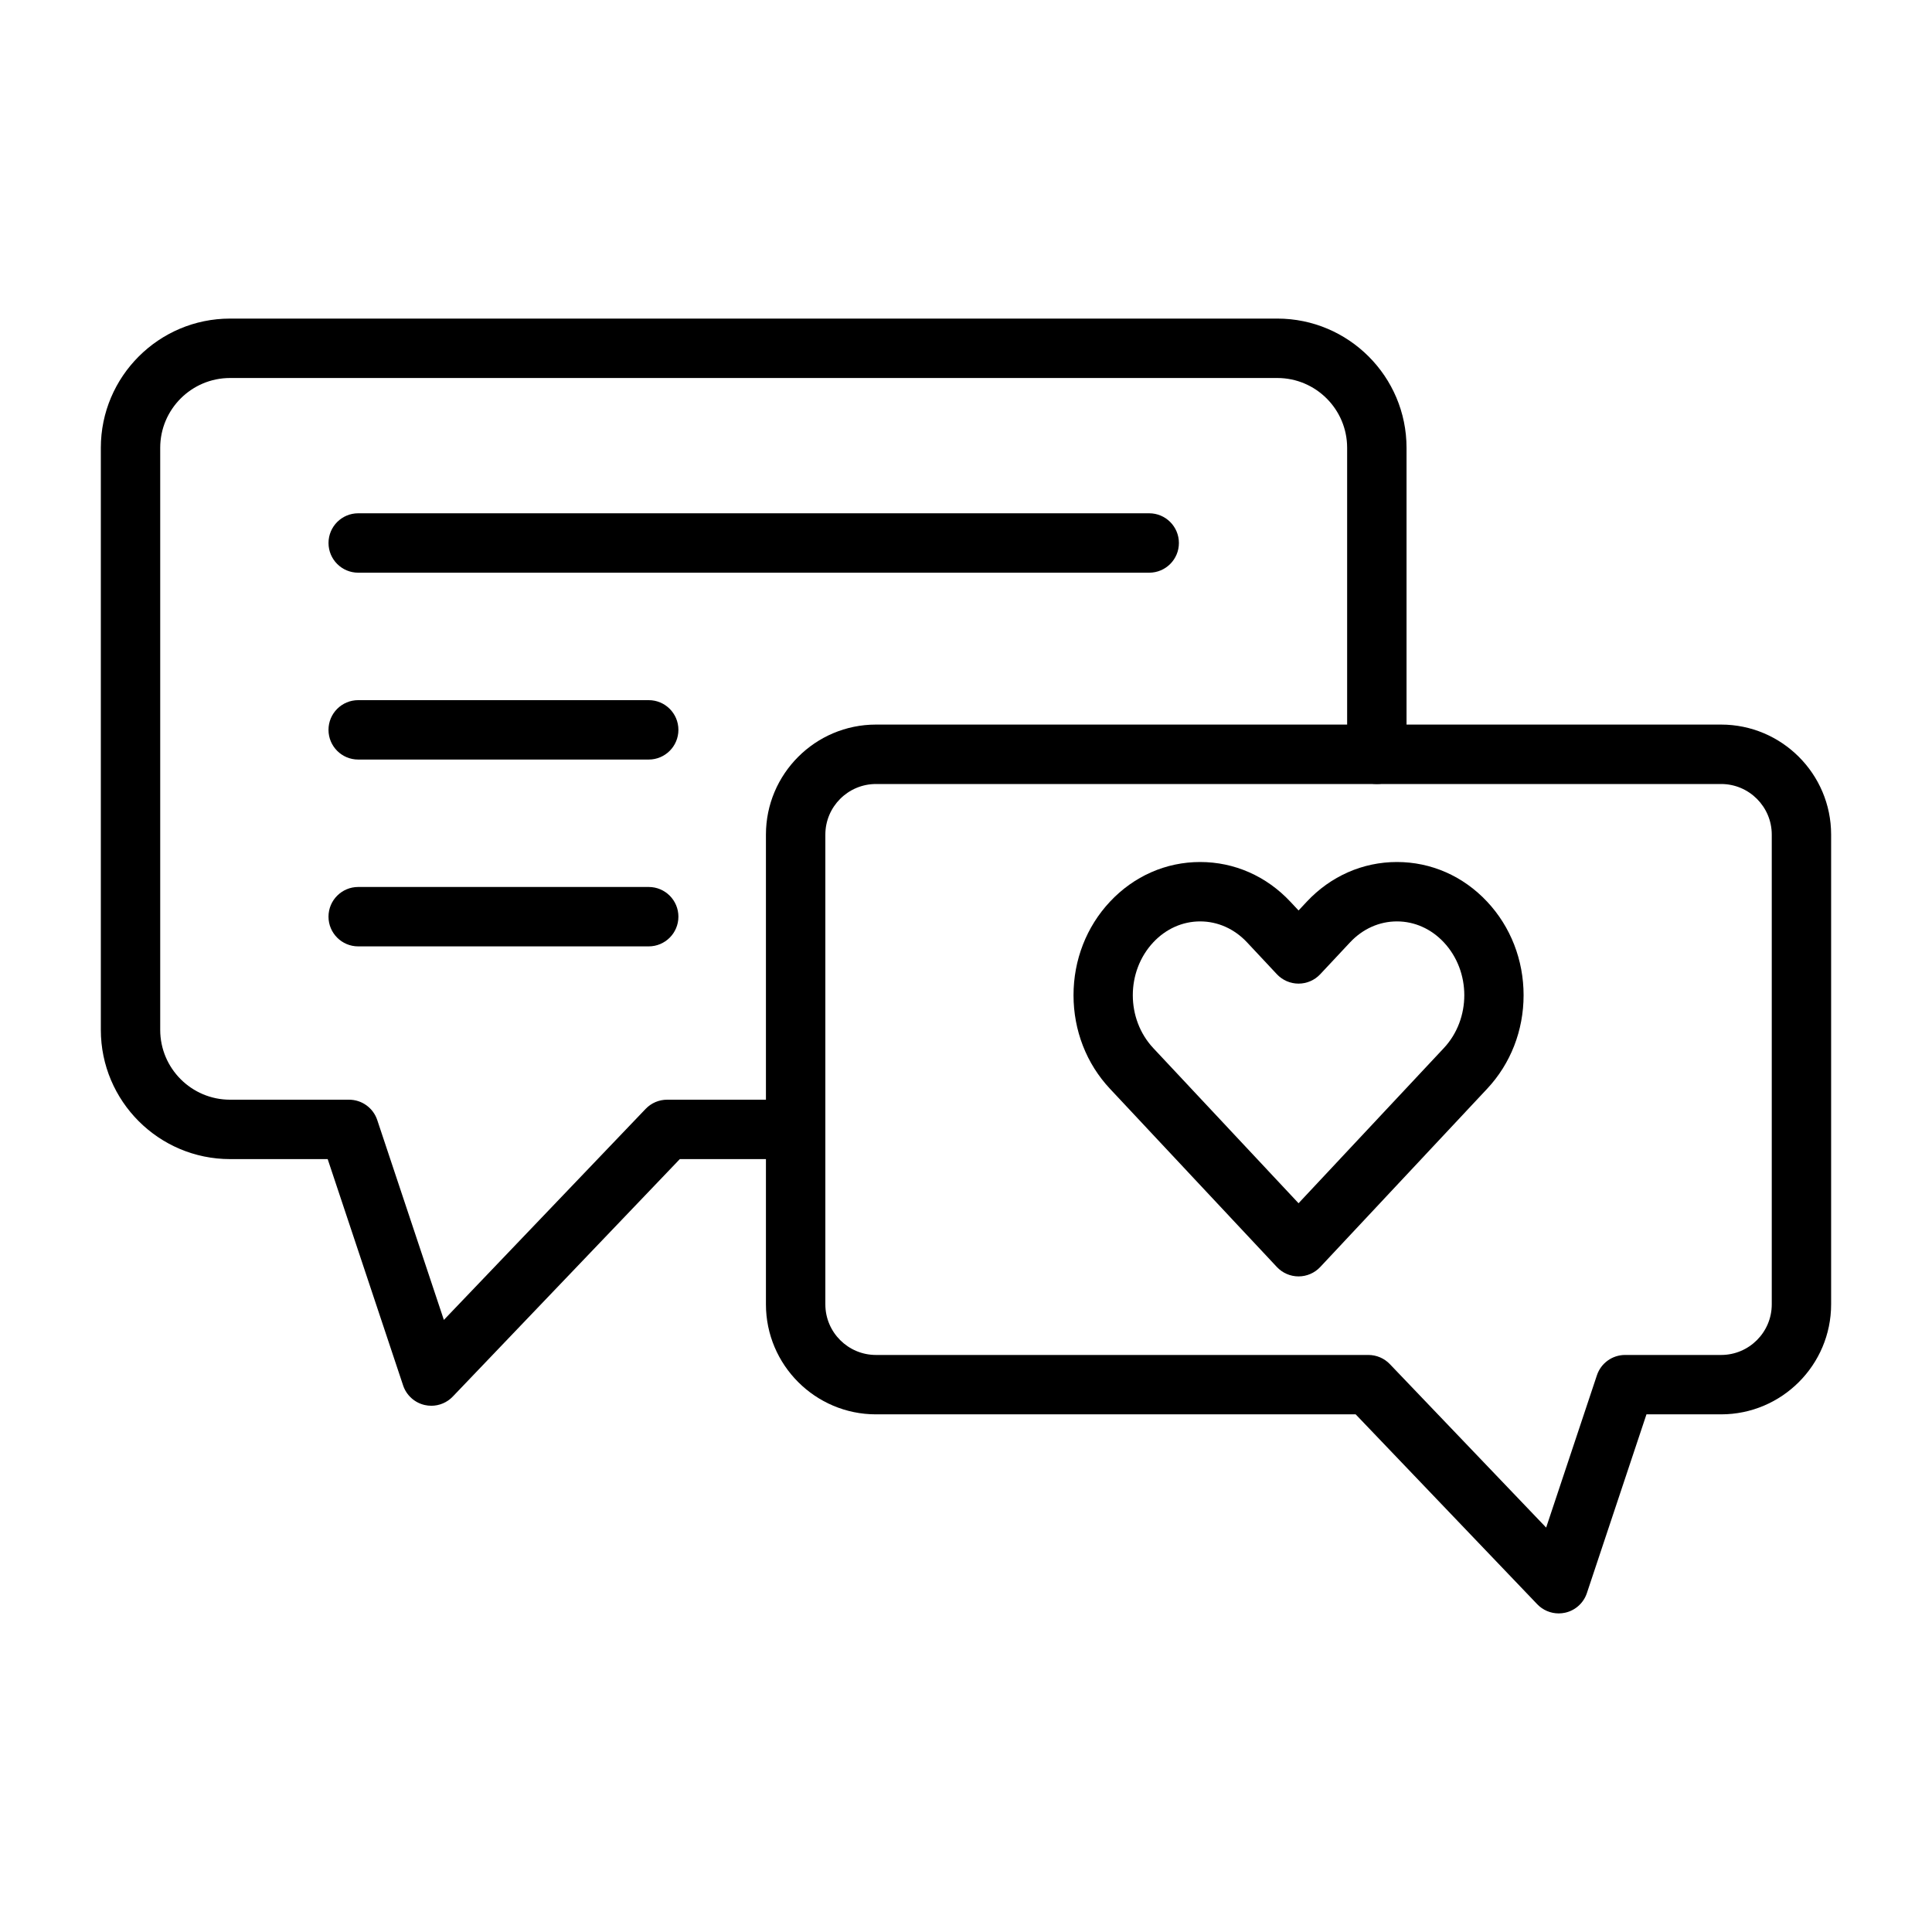
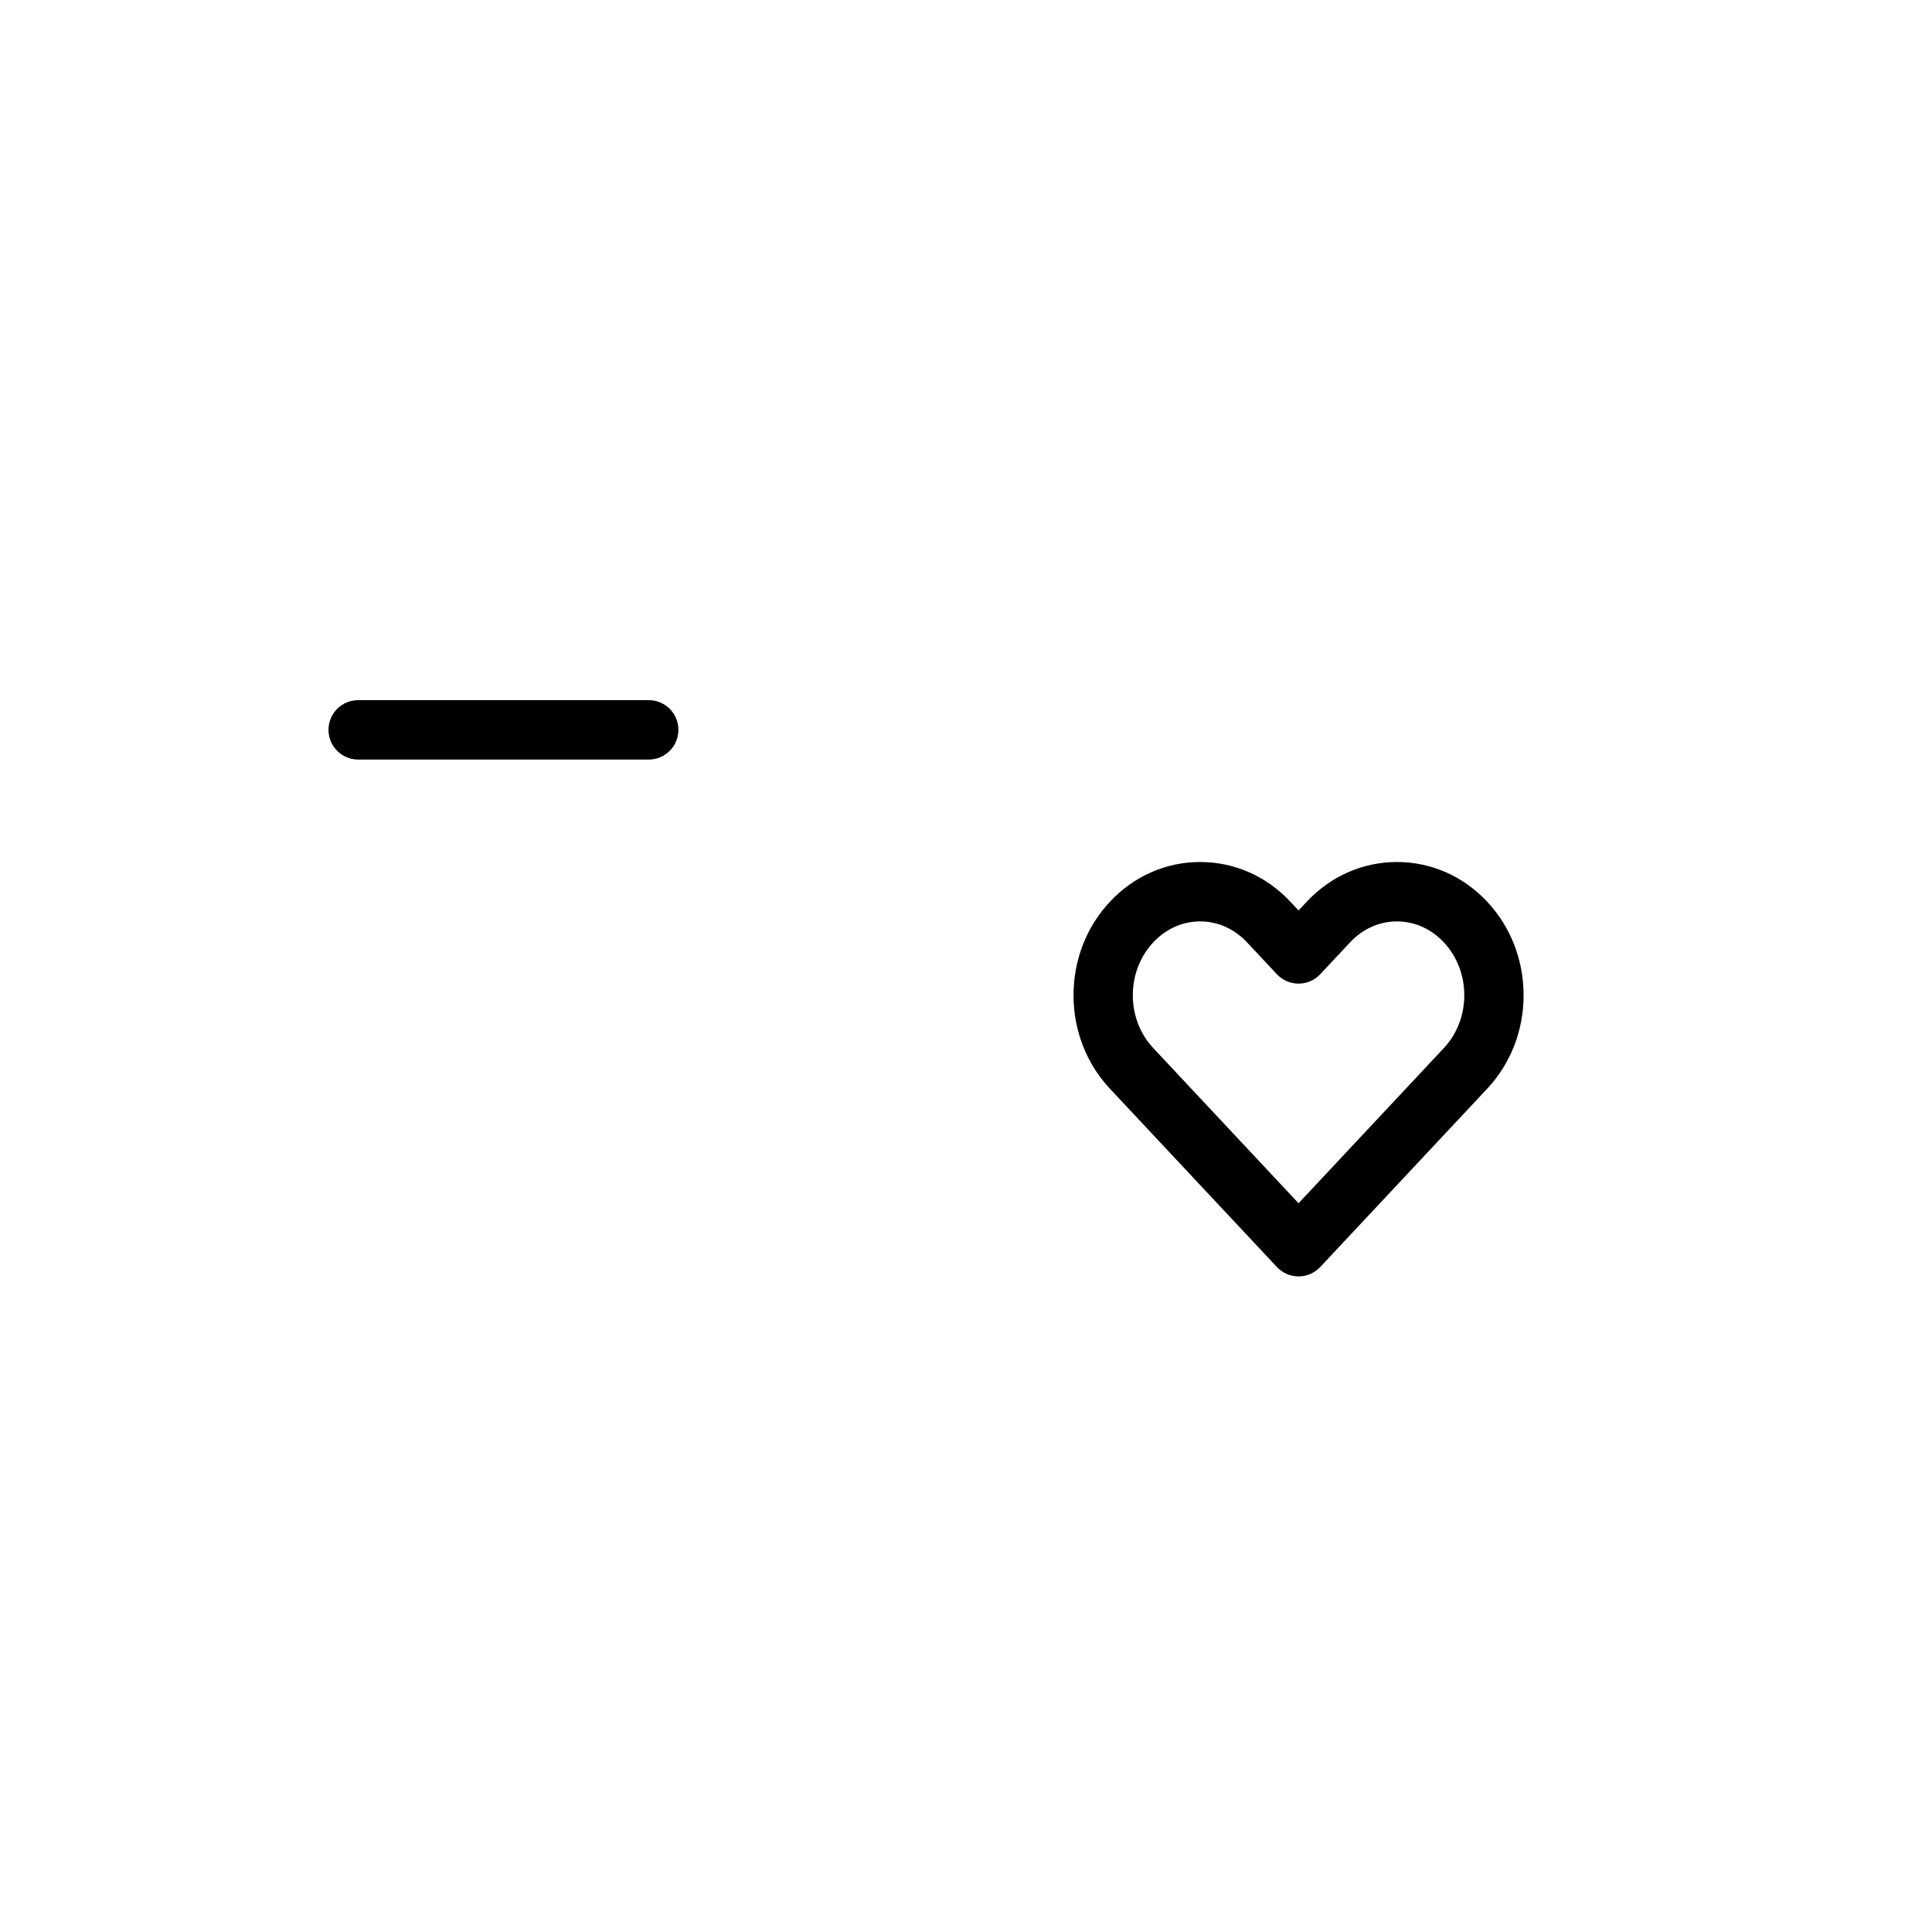
<svg xmlns="http://www.w3.org/2000/svg" fill="#000000" width="800px" height="800px" version="1.1" viewBox="144 144 512 512">
  <g>
-     <path d="m557.07 571.57c-2.125 0-4.188-0.859-5.691-2.434l-48.113-50.32h-127.13c-16.078 0-29.156-13.082-29.156-29.16v-124.48c0-16.078 13.078-29.156 29.156-29.156h223.97c16.078 0 29.16 13.078 29.16 29.156v124.48c0 16.078-13.082 29.16-29.16 29.16h-19.777l-15.789 47.371c-0.871 2.617-3.051 4.59-5.746 5.191-0.574 0.129-1.152 0.191-1.727 0.191zm-180.93-219.8c-7.394 0-13.414 6.016-13.414 13.414v124.48c0 7.398 6.016 13.414 13.414 13.414h130.5c2.148 0 4.203 0.879 5.691 2.434l41.414 43.312 13.453-40.363c1.07-3.215 4.078-5.383 7.469-5.383h25.453c7.398 0 13.414-6.019 13.414-13.414v-124.48c0-7.394-6.019-13.414-13.414-13.414z" />
-     <path d="m258.3 516.54c-0.574 0-1.152-0.062-1.723-0.191-2.691-0.605-4.871-2.574-5.746-5.191l-19.992-59.984h-25.867c-18.887 0-34.25-15.363-34.25-34.25v-154.25c0-18.883 15.363-34.246 34.25-34.246h277.53c18.883 0 34.246 15.363 34.246 34.246v81.223c0 4.348-3.523 7.871-7.871 7.871-4.348 0-7.871-3.523-7.871-7.871v-81.223c0-10.203-8.301-18.5-18.5-18.5h-277.54c-10.207 0-18.508 8.301-18.508 18.5v154.25c0 10.203 8.301 18.508 18.508 18.508h31.539c3.387 0 6.394 2.168 7.469 5.383l17.656 52.977 53.473-55.926c1.484-1.555 3.539-2.434 5.691-2.434h34.051c4.348 0 7.871 3.523 7.871 7.871 0 4.348-3.523 7.871-7.871 7.871h-30.688l-60.172 62.938c-1.504 1.57-3.566 2.43-5.691 2.43z" />
-     <path d="m448.55 295.77h-209.62c-4.348 0-7.871-3.523-7.871-7.871s3.523-7.871 7.871-7.871h209.62c4.348 0 7.871 3.523 7.871 7.871 0.004 4.344-3.523 7.871-7.871 7.871z" />
    <path d="m315.91 345.29h-76.984c-4.348 0-7.871-3.523-7.871-7.871 0-4.348 3.523-7.871 7.871-7.871h76.988c4.348 0 7.871 3.523 7.871 7.871-0.004 4.348-3.527 7.871-7.875 7.871z" />
-     <path d="m315.91 394.8h-76.984c-4.348 0-7.871-3.523-7.871-7.871 0-4.348 3.523-7.871 7.871-7.871h76.988c4.348 0 7.871 3.523 7.871 7.871-0.004 4.348-3.527 7.871-7.875 7.871z" />
    <path d="m488.13 482.26c-2.176 0-4.258-0.902-5.746-2.492l-44.242-47.246c-6.223-6.644-9.648-15.445-9.648-24.777 0-9.332 3.426-18.133 9.648-24.777 6.356-6.789 14.848-10.527 23.91-10.527s17.555 3.738 23.91 10.527l2.168 2.316 2.168-2.316c6.356-6.789 14.848-10.527 23.91-10.527s17.555 3.738 23.91 10.527c6.223 6.644 9.648 15.445 9.648 24.777 0 9.332-3.426 18.133-9.648 24.777l-44.242 47.246c-1.488 1.59-3.57 2.492-5.746 2.492zm-26.078-94.078c-4.66 0-9.07 1.969-12.418 5.543-7.238 7.731-7.238 20.305 0 28.035l38.496 41.113 38.496-41.113c7.238-7.731 7.238-20.305 0-28.035-3.348-3.574-7.758-5.543-12.418-5.543-4.66 0-9.07 1.969-12.418 5.543l-7.914 8.453c-1.488 1.59-3.57 2.492-5.746 2.492-2.176 0-4.258-0.902-5.746-2.492l-7.914-8.453c-3.352-3.574-7.758-5.543-12.418-5.543zm33.992 0.164h0.004z" />
  </g>
</svg>